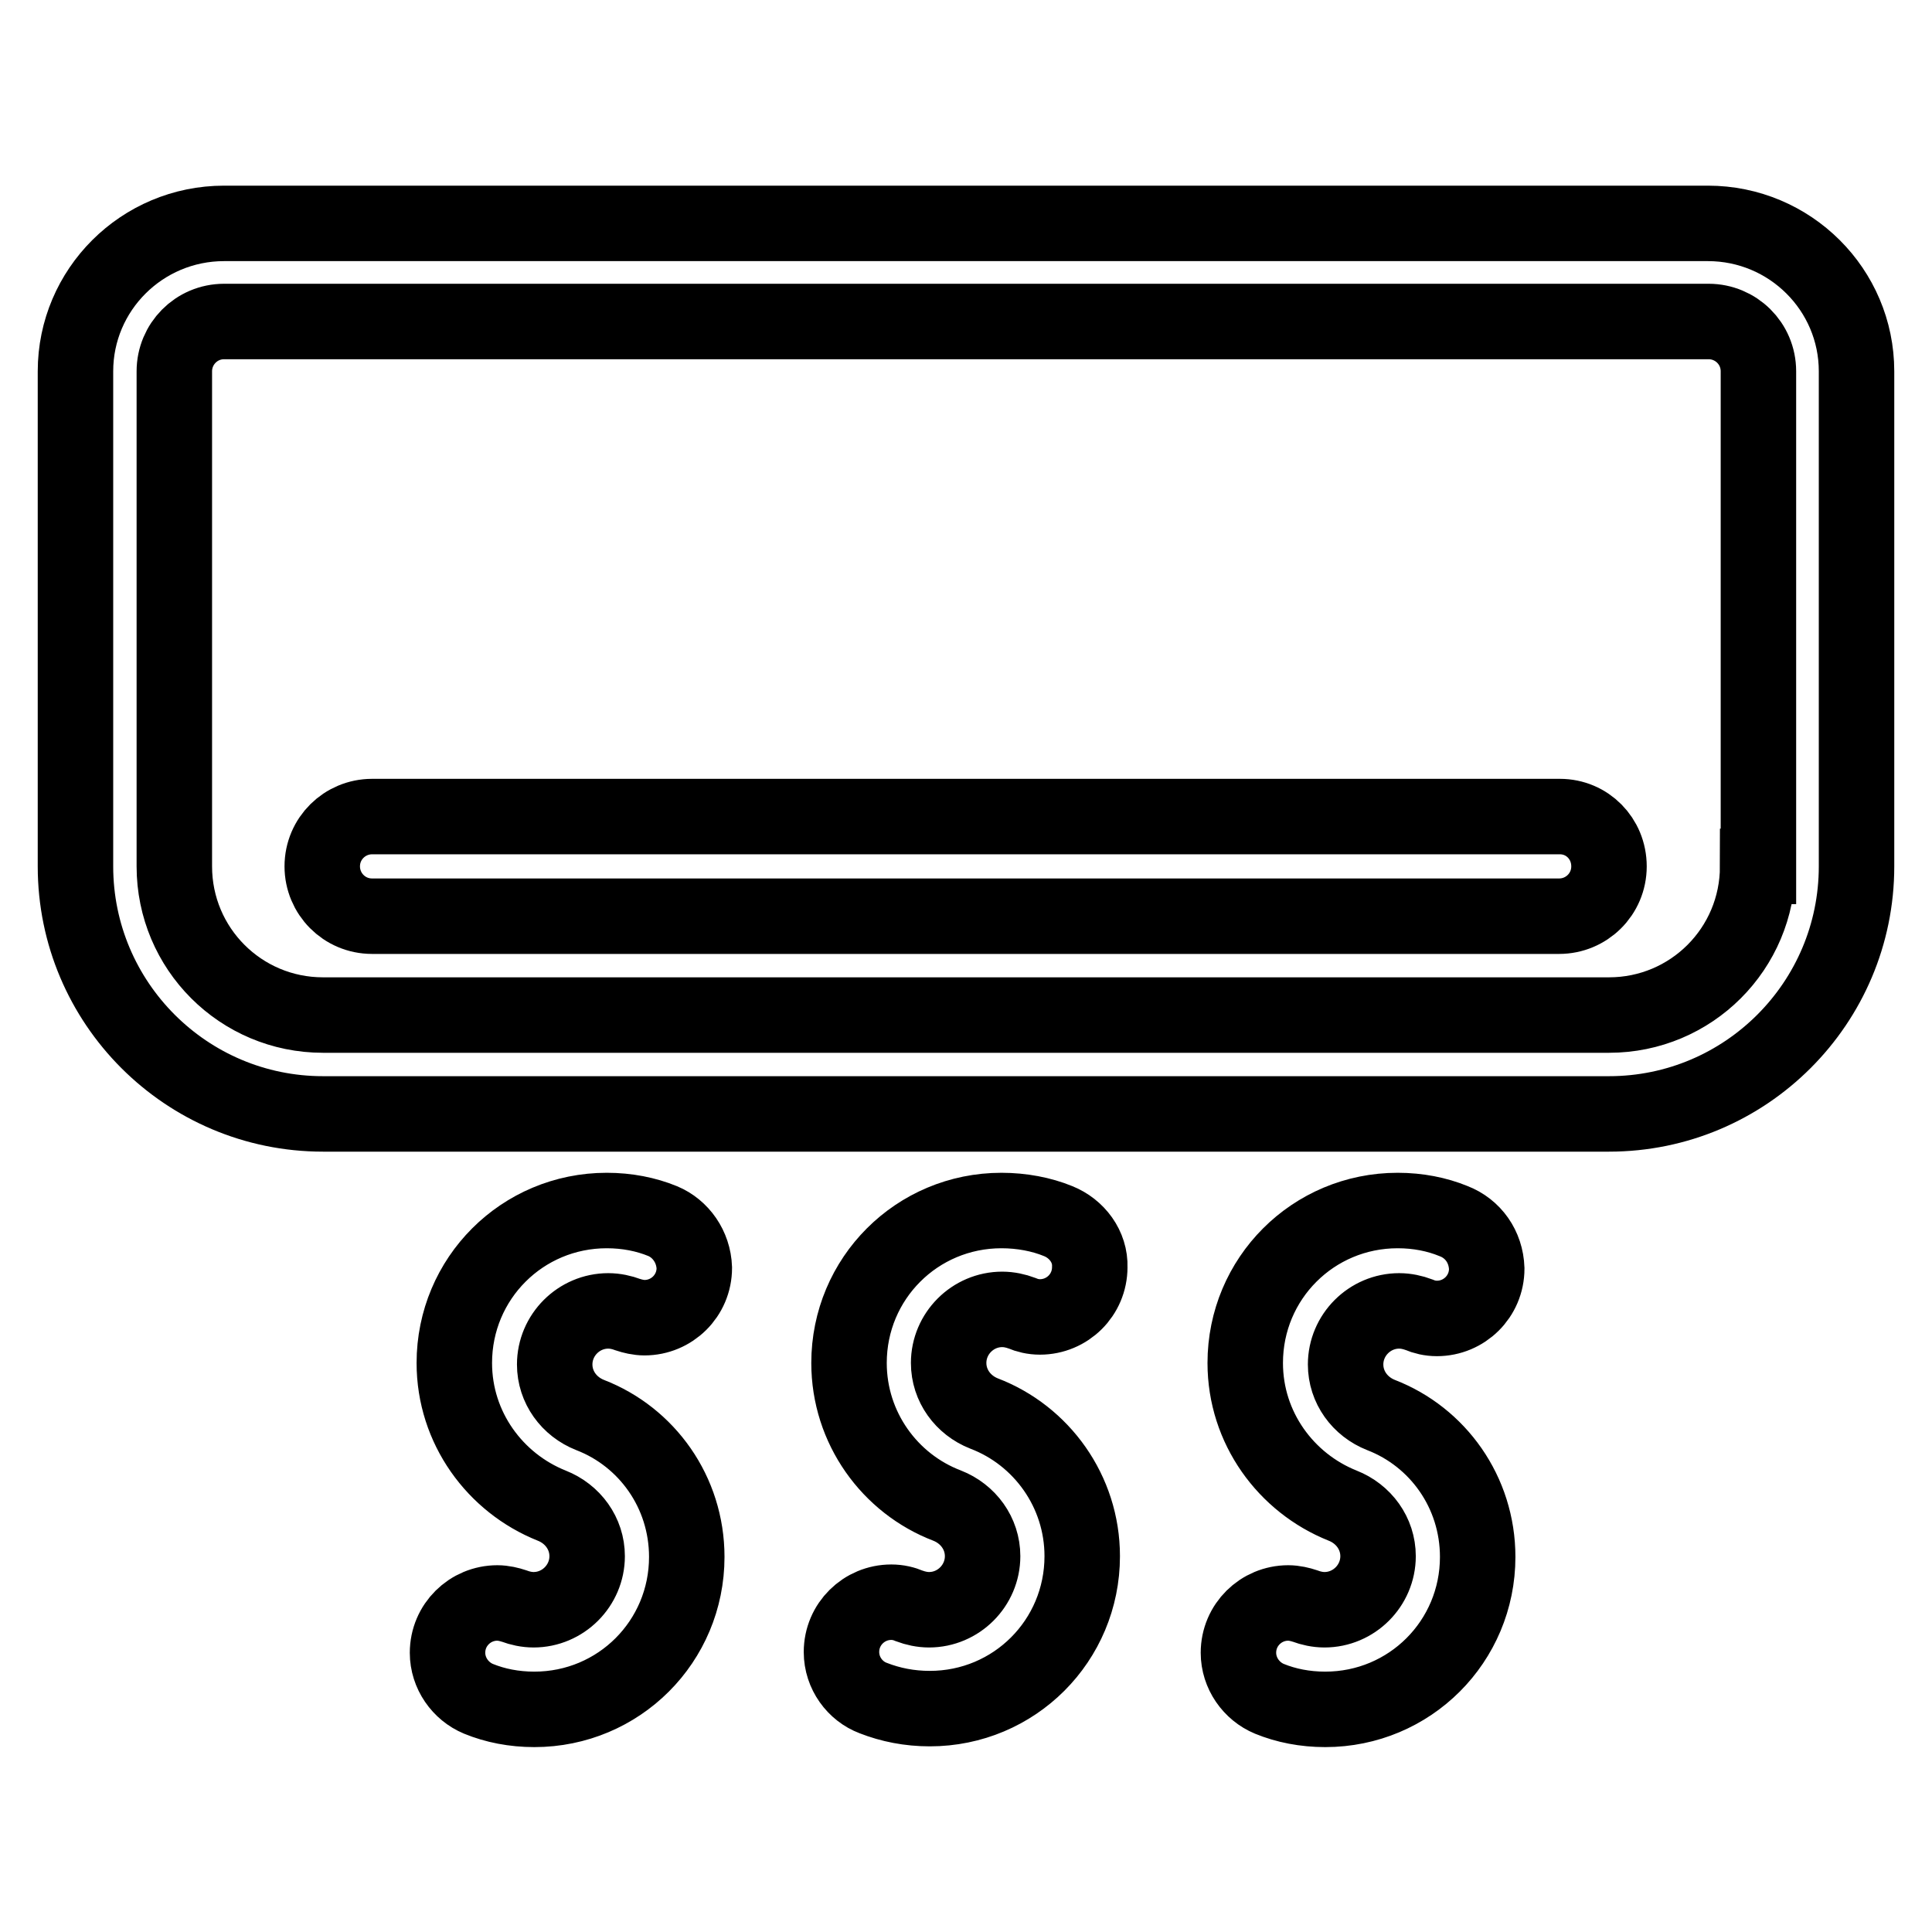
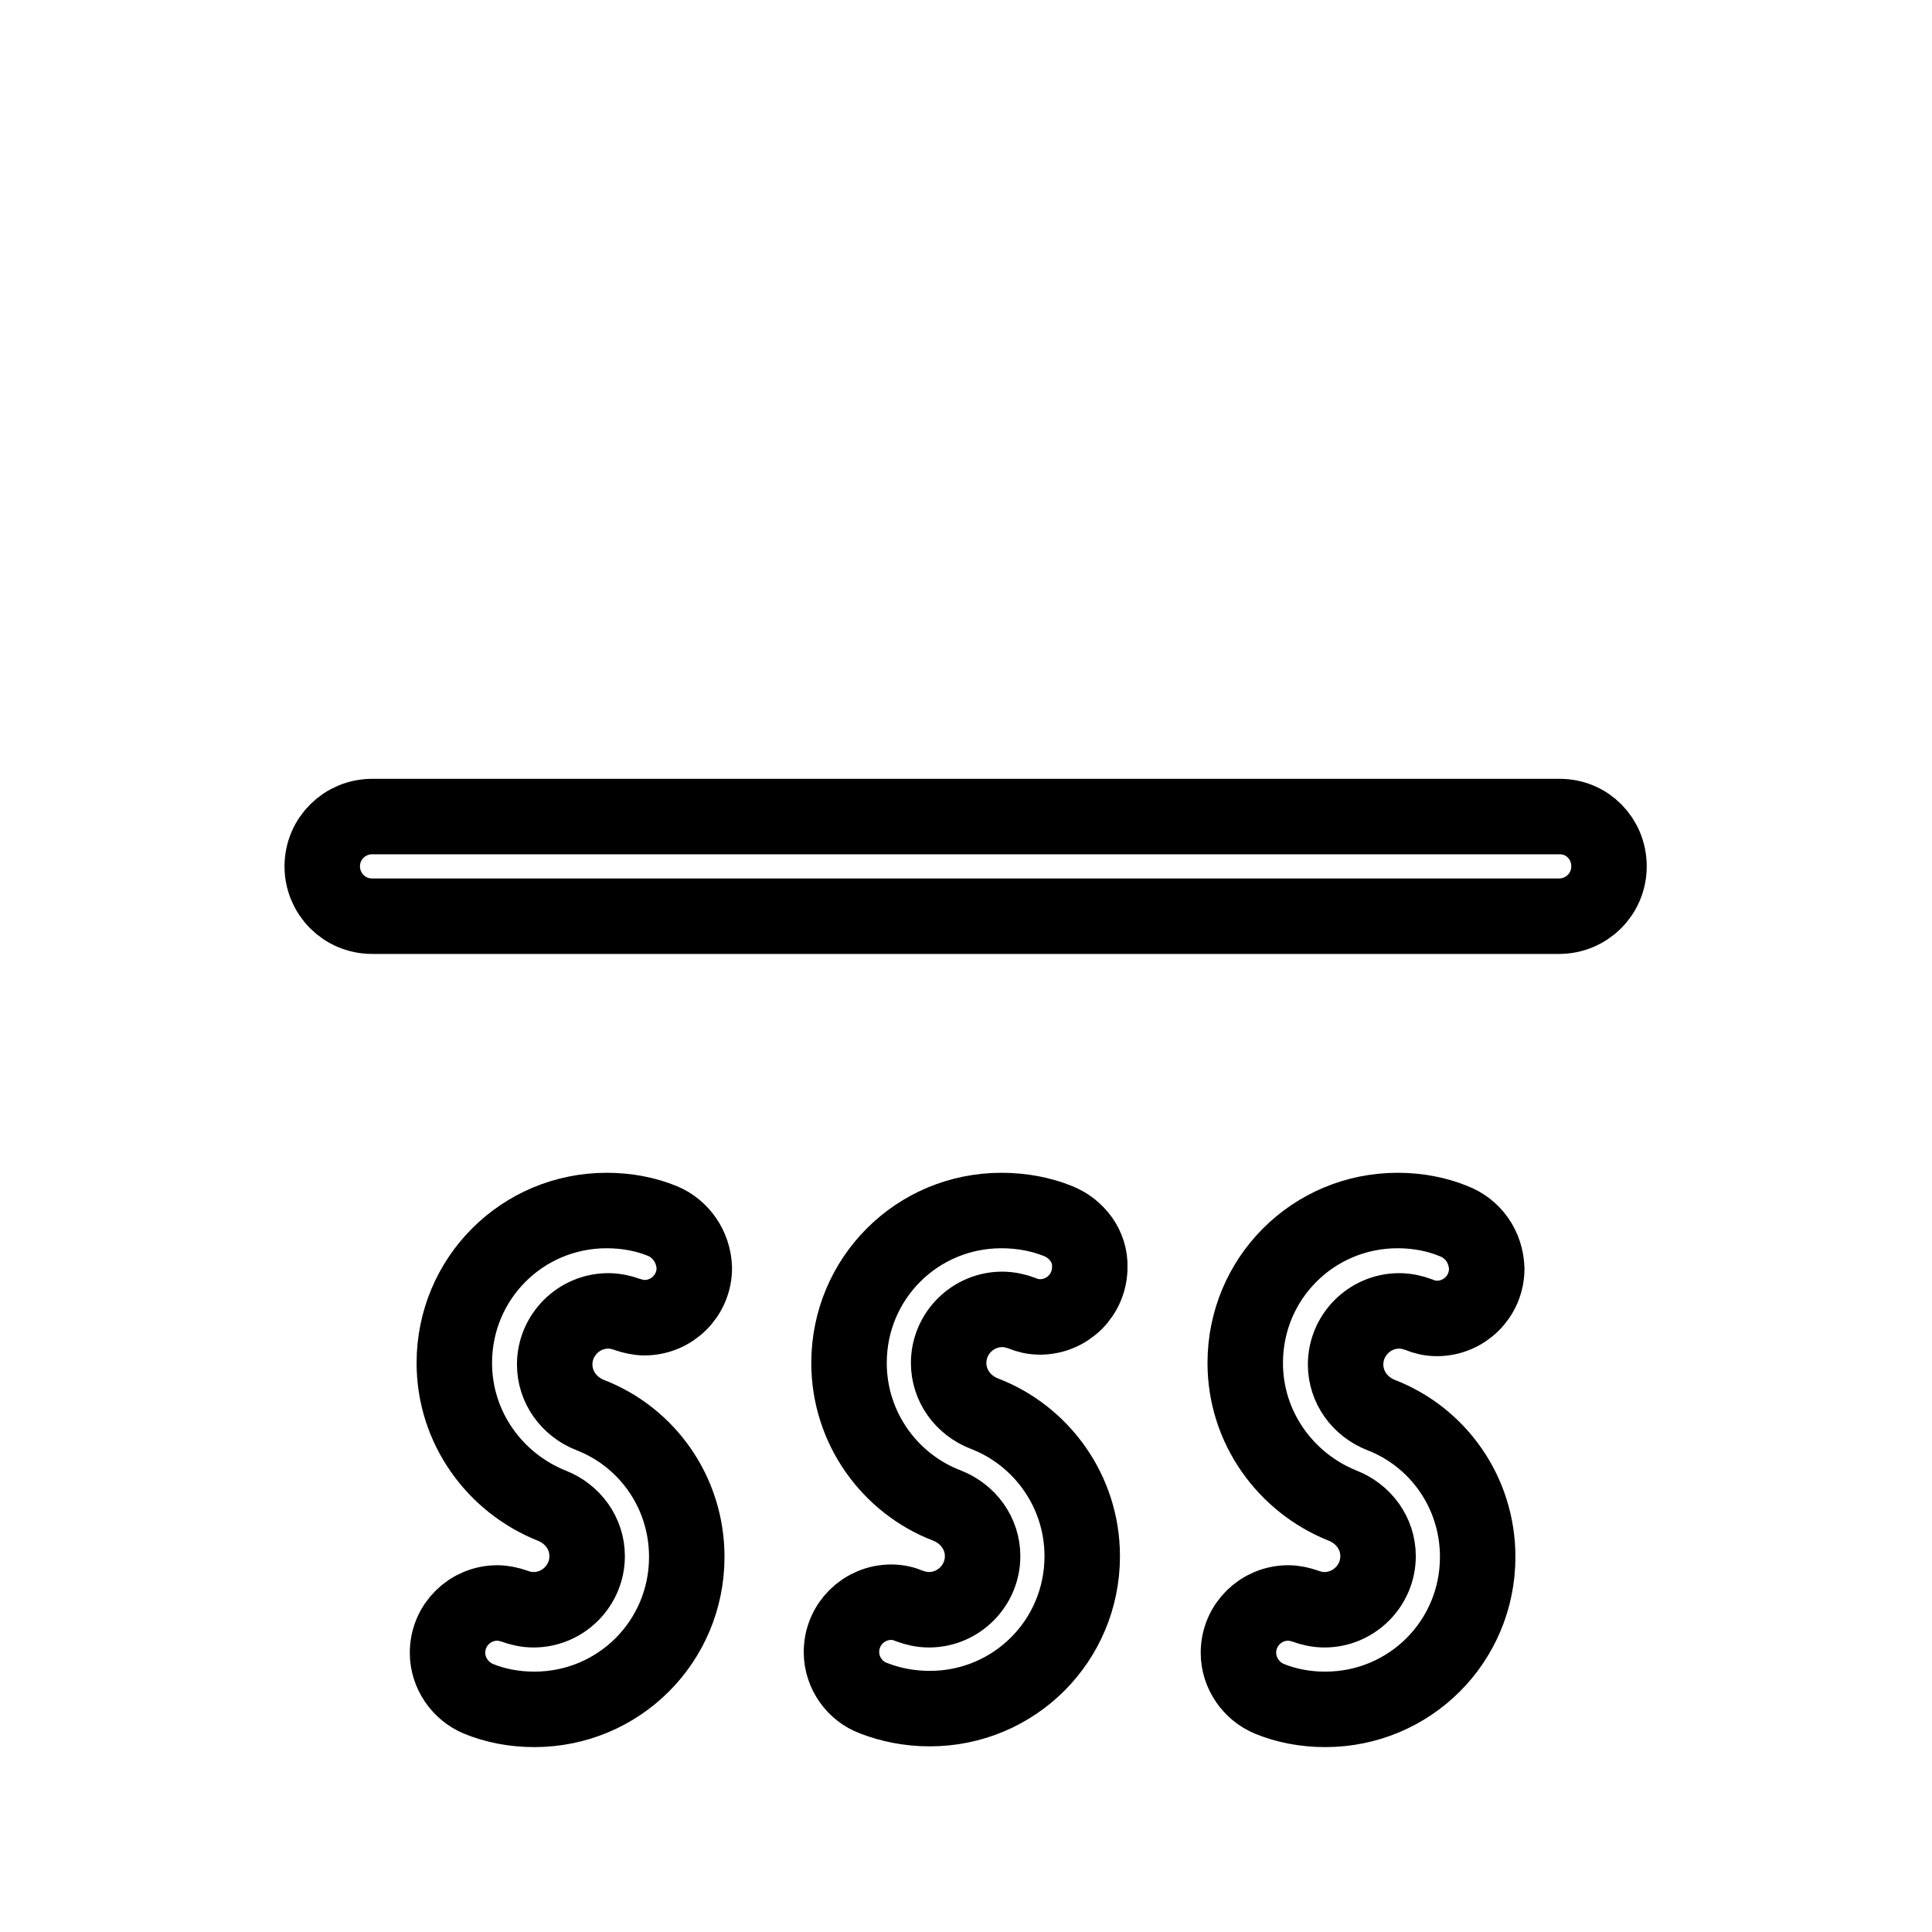
<svg xmlns="http://www.w3.org/2000/svg" version="1.1" x="0px" y="0px" viewBox="0 0 256 256" enable-background="new 0 0 256 256" xml:space="preserve">
  <g>
-     <path stroke-width="10" fill-opacity="0" stroke="#000000" d="M226.3,29.6H29.7C18.8,29.6,10,38.4,10,49.2v65.6c0,18.1,14.7,32.8,32.8,32.8h170.4 c18.1,0,32.8-14.7,32.8-32.8V49.2C246,38.4,237.2,29.6,226.3,29.6L226.3,29.6z M232.9,114.8c0,10.9-8.8,19.7-19.7,19.7H42.8 c-10.9,0-19.7-8.8-19.7-19.7V49.2c0-3.6,2.9-6.6,6.6-6.6h196.7c3.6,0,6.6,2.9,6.6,6.6V114.8z" />
    <path stroke-width="10" fill-opacity="0" stroke="#000000" d="M206.7,108.2H49.3c-3.6,0-6.6,2.9-6.6,6.6c0,3.6,2.9,6.6,6.6,6.6h157.3c3.6,0,6.6-2.9,6.6-6.6 C213.2,111.1,210.3,108.2,206.7,108.2z M87.8,161.8c-2.2-0.9-4.7-1.4-7.4-1.4c-11.2,0-20.2,9-20.2,20.2c0,8.6,5.4,15.9,12.9,18.9 c2.8,1.1,4.7,3.7,4.7,6.7c0,3.9-3.2,7.1-7.1,7.1c-0.9,0-1.8-0.2-2.6-0.5c-0.6-0.2-1.4-0.4-2.2-0.4c-3.6,0-6.6,2.9-6.6,6.6 c0,2.7,1.7,5.1,4.1,6.1c2.2,0.9,4.7,1.4,7.4,1.4c11.2,0,20.2-9,20.2-20.2c0-8.6-5.3-15.9-12.8-18.8c-2.8-1.1-4.7-3.7-4.7-6.7 c0-3.9,3.2-7.1,7.1-7.1c0.9,0,1.8,0.2,2.6,0.5c0.6,0.2,1.4,0.4,2.2,0.4c3.6,0,6.6-2.9,6.6-6.6C91.9,165.2,90.2,162.8,87.8,161.8 L87.8,161.8z M140.2,161.8c-2.2-0.9-4.8-1.4-7.5-1.4c-11.2,0-20.2,9-20.2,20.2c0,8.6,5.4,16,13,18.9c2.8,1.1,4.7,3.7,4.7,6.7 c0,3.9-3.2,7.1-7.1,7.1c-0.9,0-1.8-0.2-2.6-0.5c-0.7-0.3-1.5-0.5-2.4-0.5c-3.6,0-6.6,2.9-6.6,6.6c0,2.8,1.8,5.2,4.2,6.1 c2.3,0.9,4.8,1.4,7.5,1.4c11.2,0,20.2-9,20.2-20.2c0-8.6-5.4-16-13-18.9c-2.8-1.1-4.7-3.7-4.7-6.7c0-3.9,3.2-7.1,7.1-7.1 c0.9,0,1.8,0.2,2.6,0.5c0.7,0.3,1.5,0.5,2.4,0.5c3.6,0,6.6-2.9,6.6-6.6C144.5,165.2,142.7,162.8,140.2,161.8L140.2,161.8z  M192.6,161.8c-2.2-0.9-4.7-1.4-7.4-1.4c-11.2,0-20.2,9-20.2,20.2c0,8.6,5.4,15.9,12.9,18.9c2.8,1.1,4.7,3.7,4.7,6.7 c0,3.9-3.2,7.1-7.1,7.1c-0.9,0-1.8-0.2-2.6-0.5c-0.6-0.2-1.4-0.4-2.2-0.4c-3.6,0-6.6,2.9-6.6,6.6c0,2.7,1.7,5.1,4.1,6.1 c2.2,0.9,4.7,1.4,7.4,1.4c11.2,0,20.2-9,20.2-20.2c0-8.6-5.3-15.9-12.8-18.8c-2.8-1.1-4.7-3.7-4.7-6.7c0-3.9,3.2-7.1,7.1-7.1 c0.9,0,1.8,0.2,2.6,0.5c0.7,0.3,1.5,0.5,2.4,0.5c3.6,0,6.6-2.9,6.6-6.6C196.9,165.2,195.2,162.8,192.6,161.8L192.6,161.8z" />
  </g>
</svg>